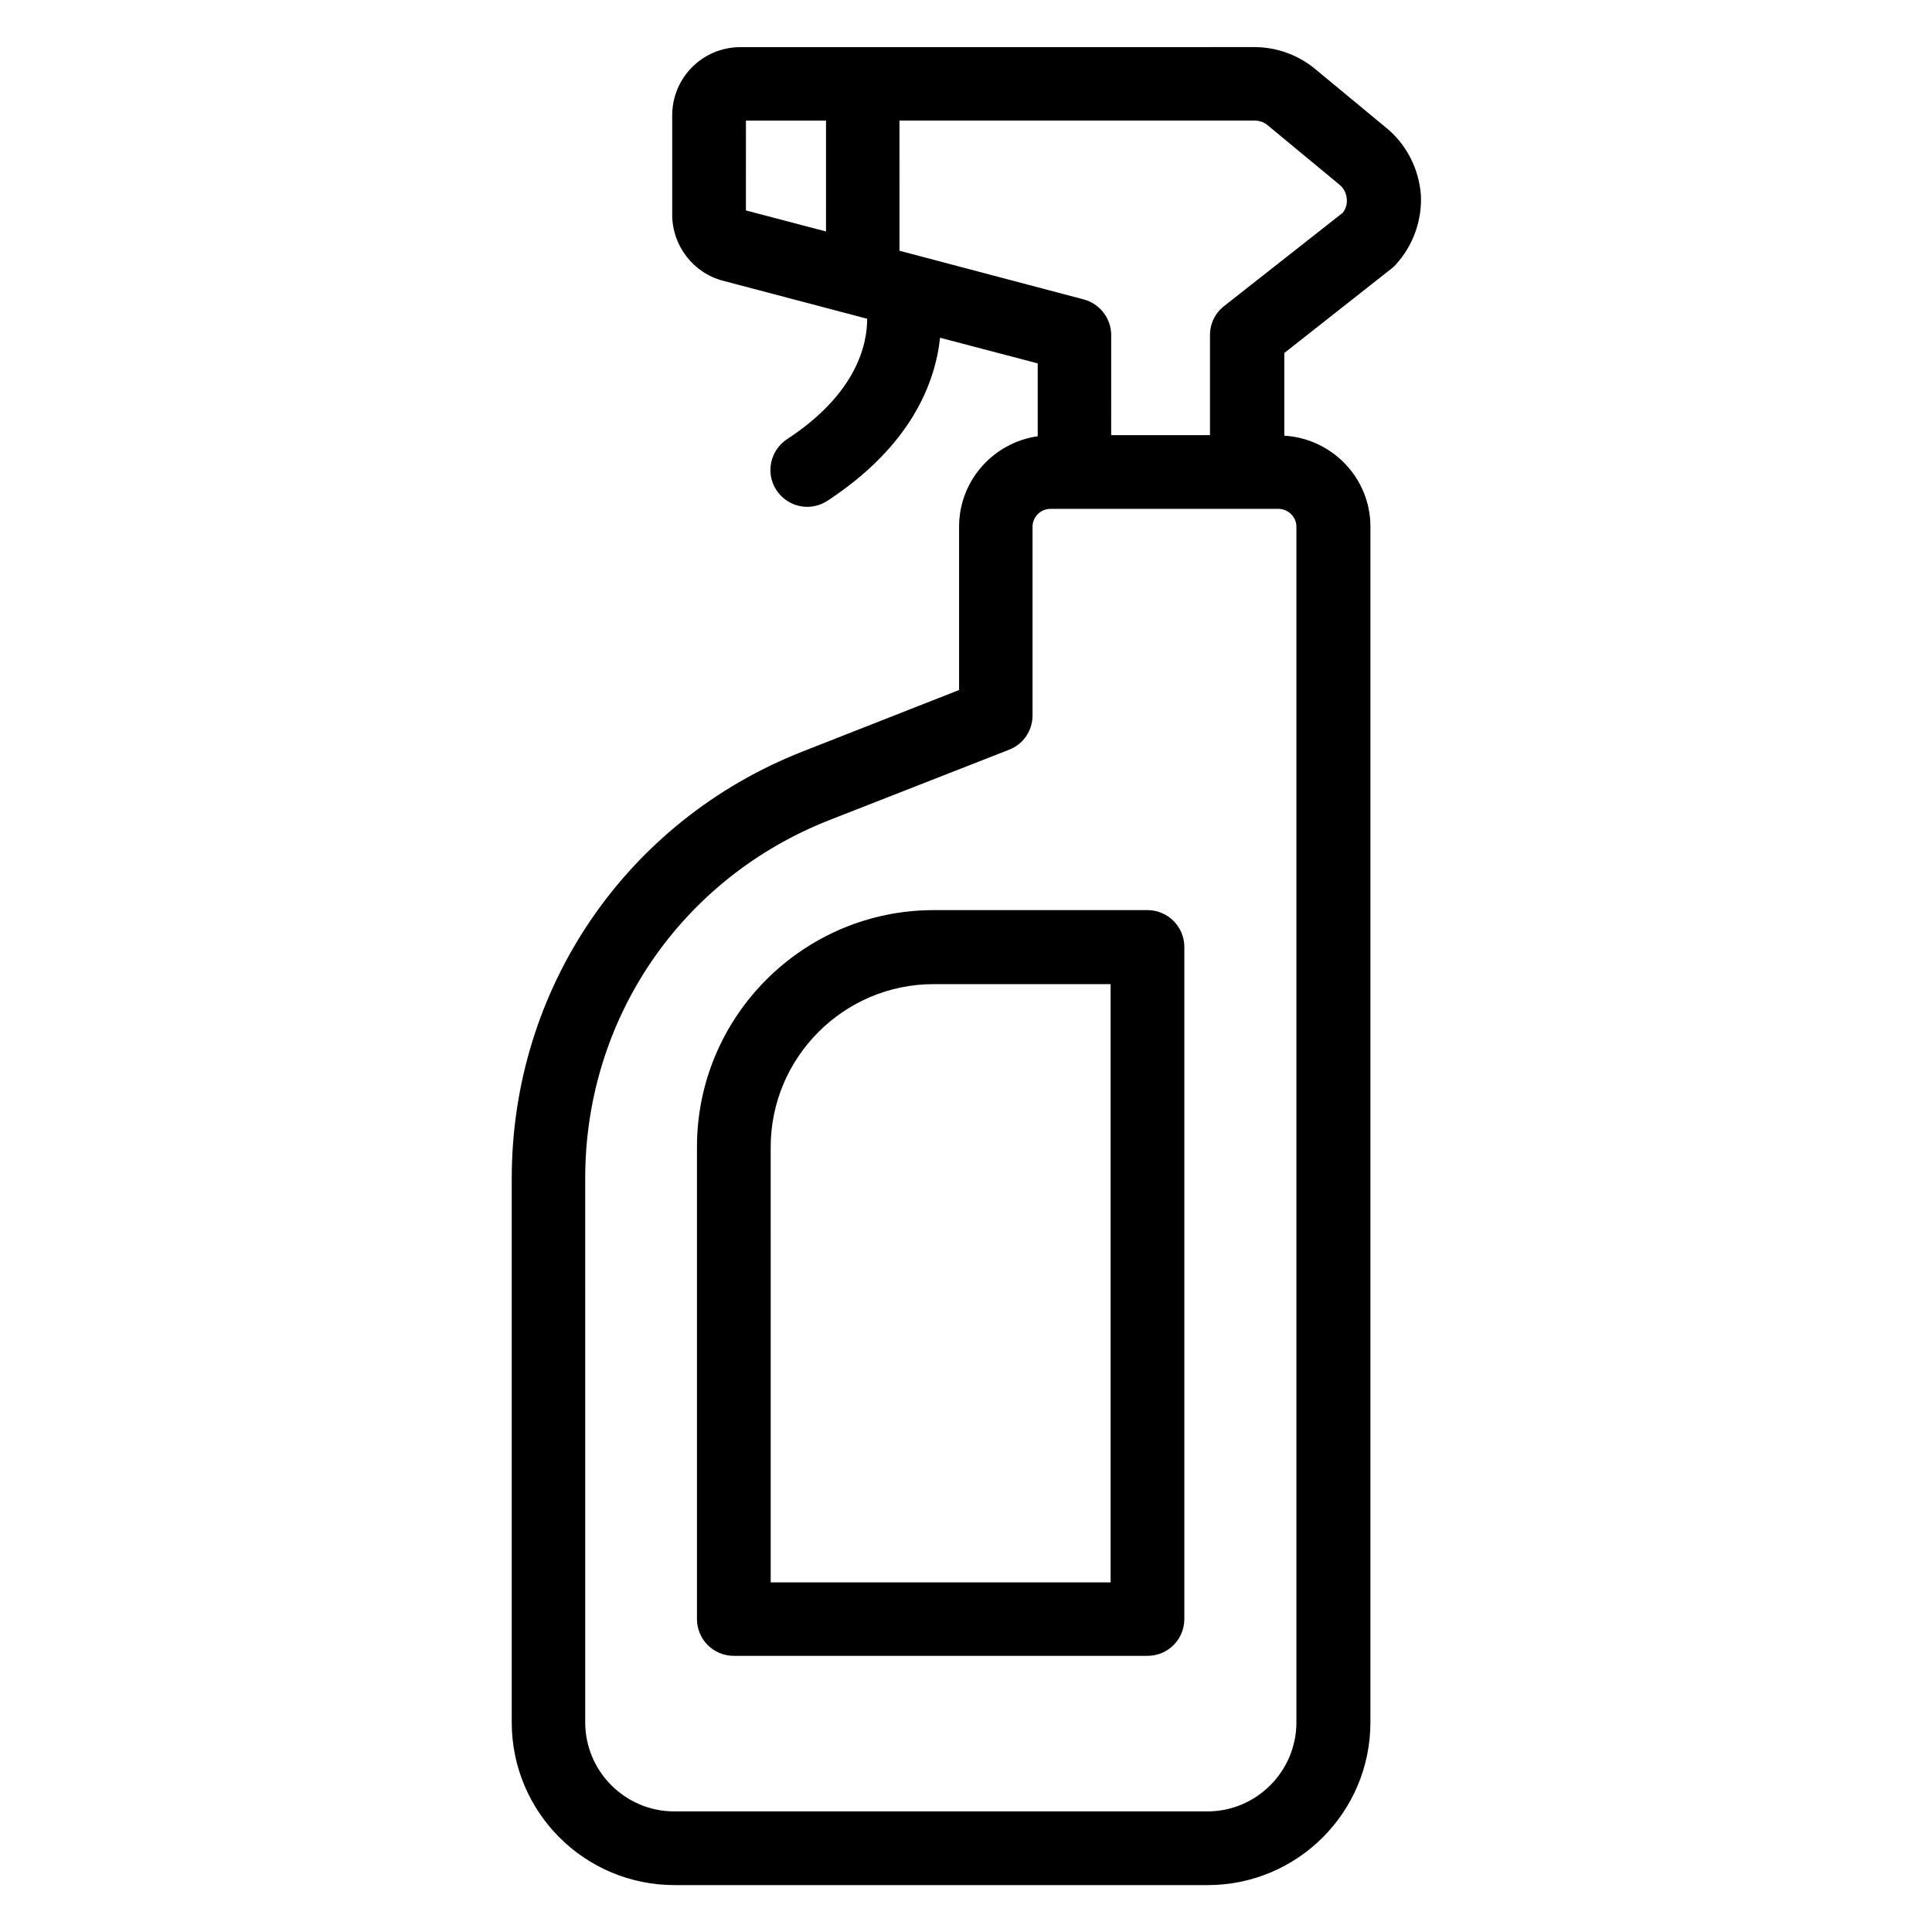
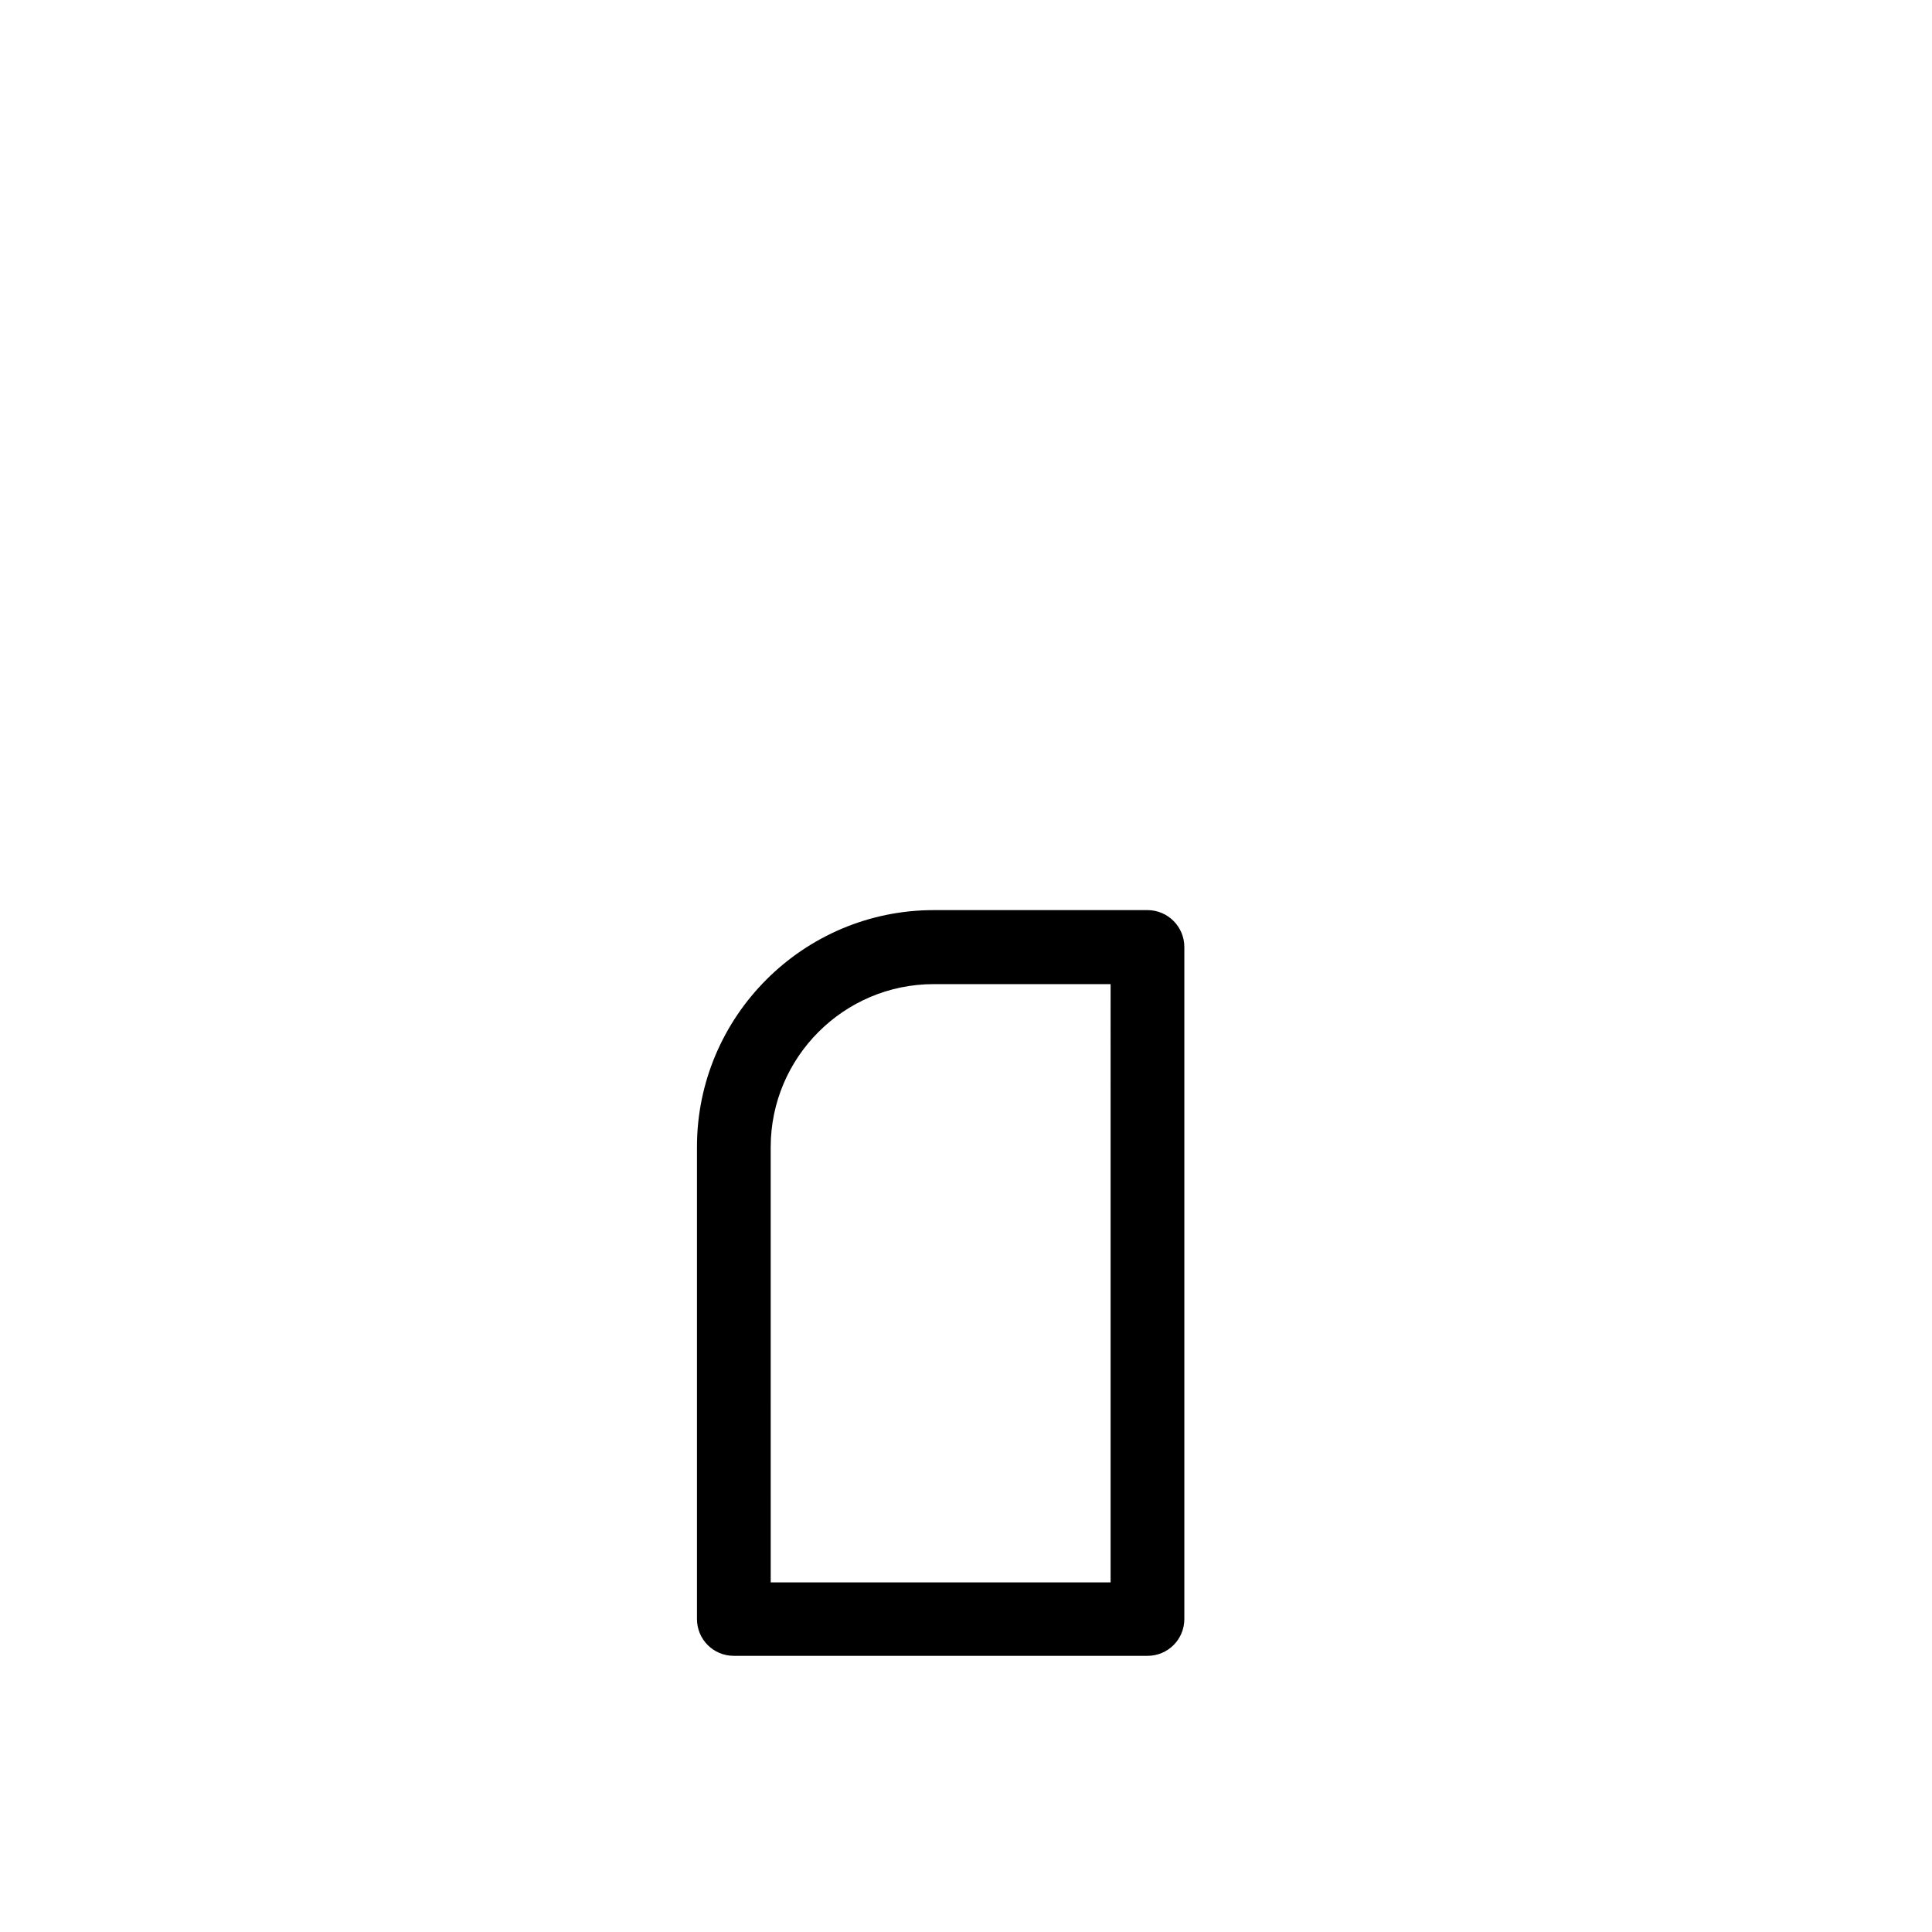
<svg xmlns="http://www.w3.org/2000/svg" fill="#000000" width="800px" height="800px" version="1.1" viewBox="144 144 512 512">
  <g>
-     <path d="m511.45 177.94-19.008-15.727c-4.426-3.664-10.152-5.727-15.953-5.727l-136.26 0.004c-10 0-18.09 8.09-18.09 18.09v26.336c0 8.168 5.574 15.418 13.434 17.48l38.242 10.078c0 6.871-2.824 19.848-21.223 31.906-4.504 2.977-5.801 9.008-2.824 13.512 1.91 2.902 5.039 4.426 8.168 4.426 1.832 0 3.664-0.535 5.344-1.602 22.215-14.578 28.551-31.223 29.848-43.207l25.879 6.793v19.312c-11.754 1.68-20.84 11.754-20.84 23.969v43.281l-41.375 16.258c-46.871 18.398-77.176 62.824-77.176 113.2v144.12c0 23.816 19.312 43.129 43.129 43.129h141.3c23.816 0 43.129-19.312 43.129-43.129l0.004-316.86c0-12.902-10.152-23.359-22.824-24.121v-21.906l28.398-22.367c0.383-0.305 0.762-0.609 1.07-0.992 4.656-5.039 7.098-11.832 6.719-18.625-0.539-6.875-3.82-13.285-9.086-17.637zm-169.77-1.984h21.223l-0.004 29.387-21.223-5.574zm145.88 107.63v316.87c0 12.977-10.609 23.586-23.586 23.586h-141.3c-12.977 0-23.586-10.609-23.586-23.586l-0.004-144.2c0-42.289 25.418-79.539 64.809-94.961l47.555-18.625c3.742-1.449 6.184-5.039 6.184-9.082v-50c0-2.594 2.137-4.734 4.734-4.734h60.379c2.676 0 4.812 2.137 4.812 4.734zm12.289-83.207-31.449 24.734c-2.367 1.832-3.742 4.656-3.742 7.711v26.488h-26.184l0.004-26.492c0-4.426-2.977-8.32-7.25-9.465l-48.855-12.902-0.004-34.5h94.121c1.297 0 2.519 0.457 3.434 1.223l19.008 15.727c1.602 1.297 1.91 2.977 1.984 3.816 0.078 0.836 0.004 2.285-1.066 3.66z" />
    <path d="m448.09 385.19h-56.641c-34.578 0-62.746 28.168-62.746 62.746v125.11c0 5.418 4.352 9.77 9.77 9.77h109.62c5.418 0 9.77-4.352 9.77-9.77v-178.09c0-5.344-4.352-9.77-9.77-9.77zm-9.77 178.16h-90.074l-0.004-115.34c0-23.816 19.391-43.207 43.207-43.207h46.871z" />
  </g>
</svg>